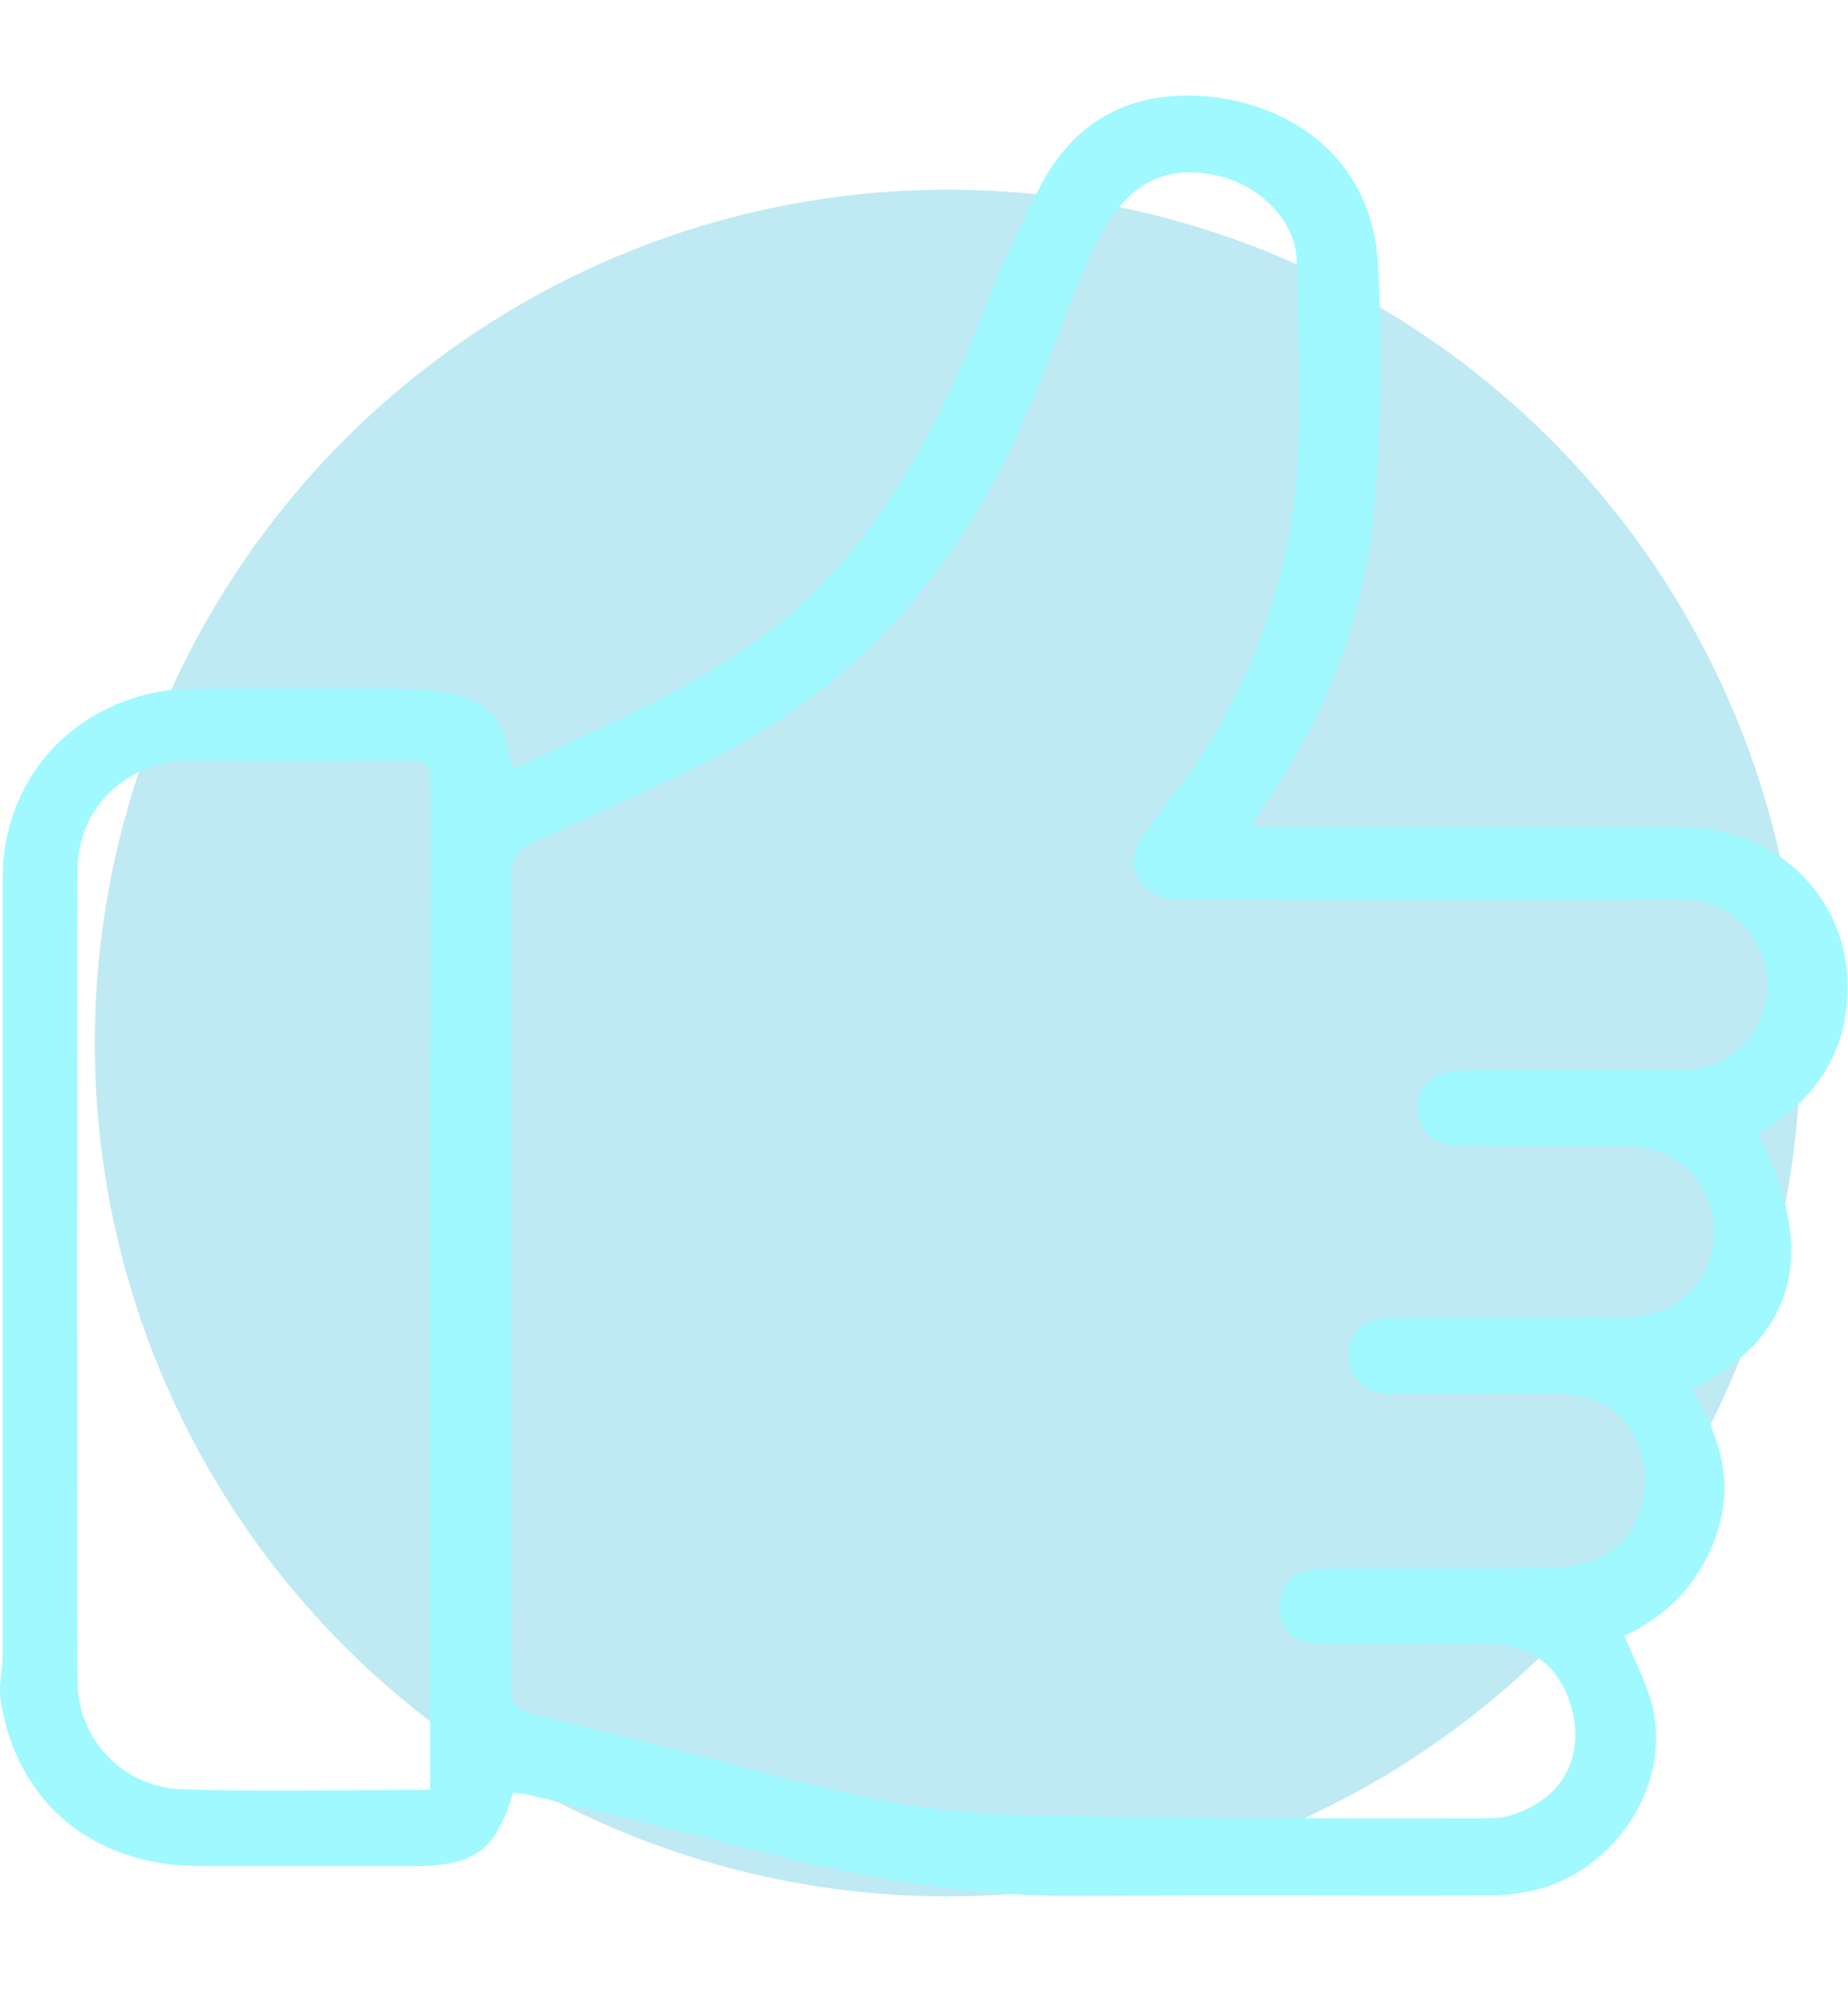
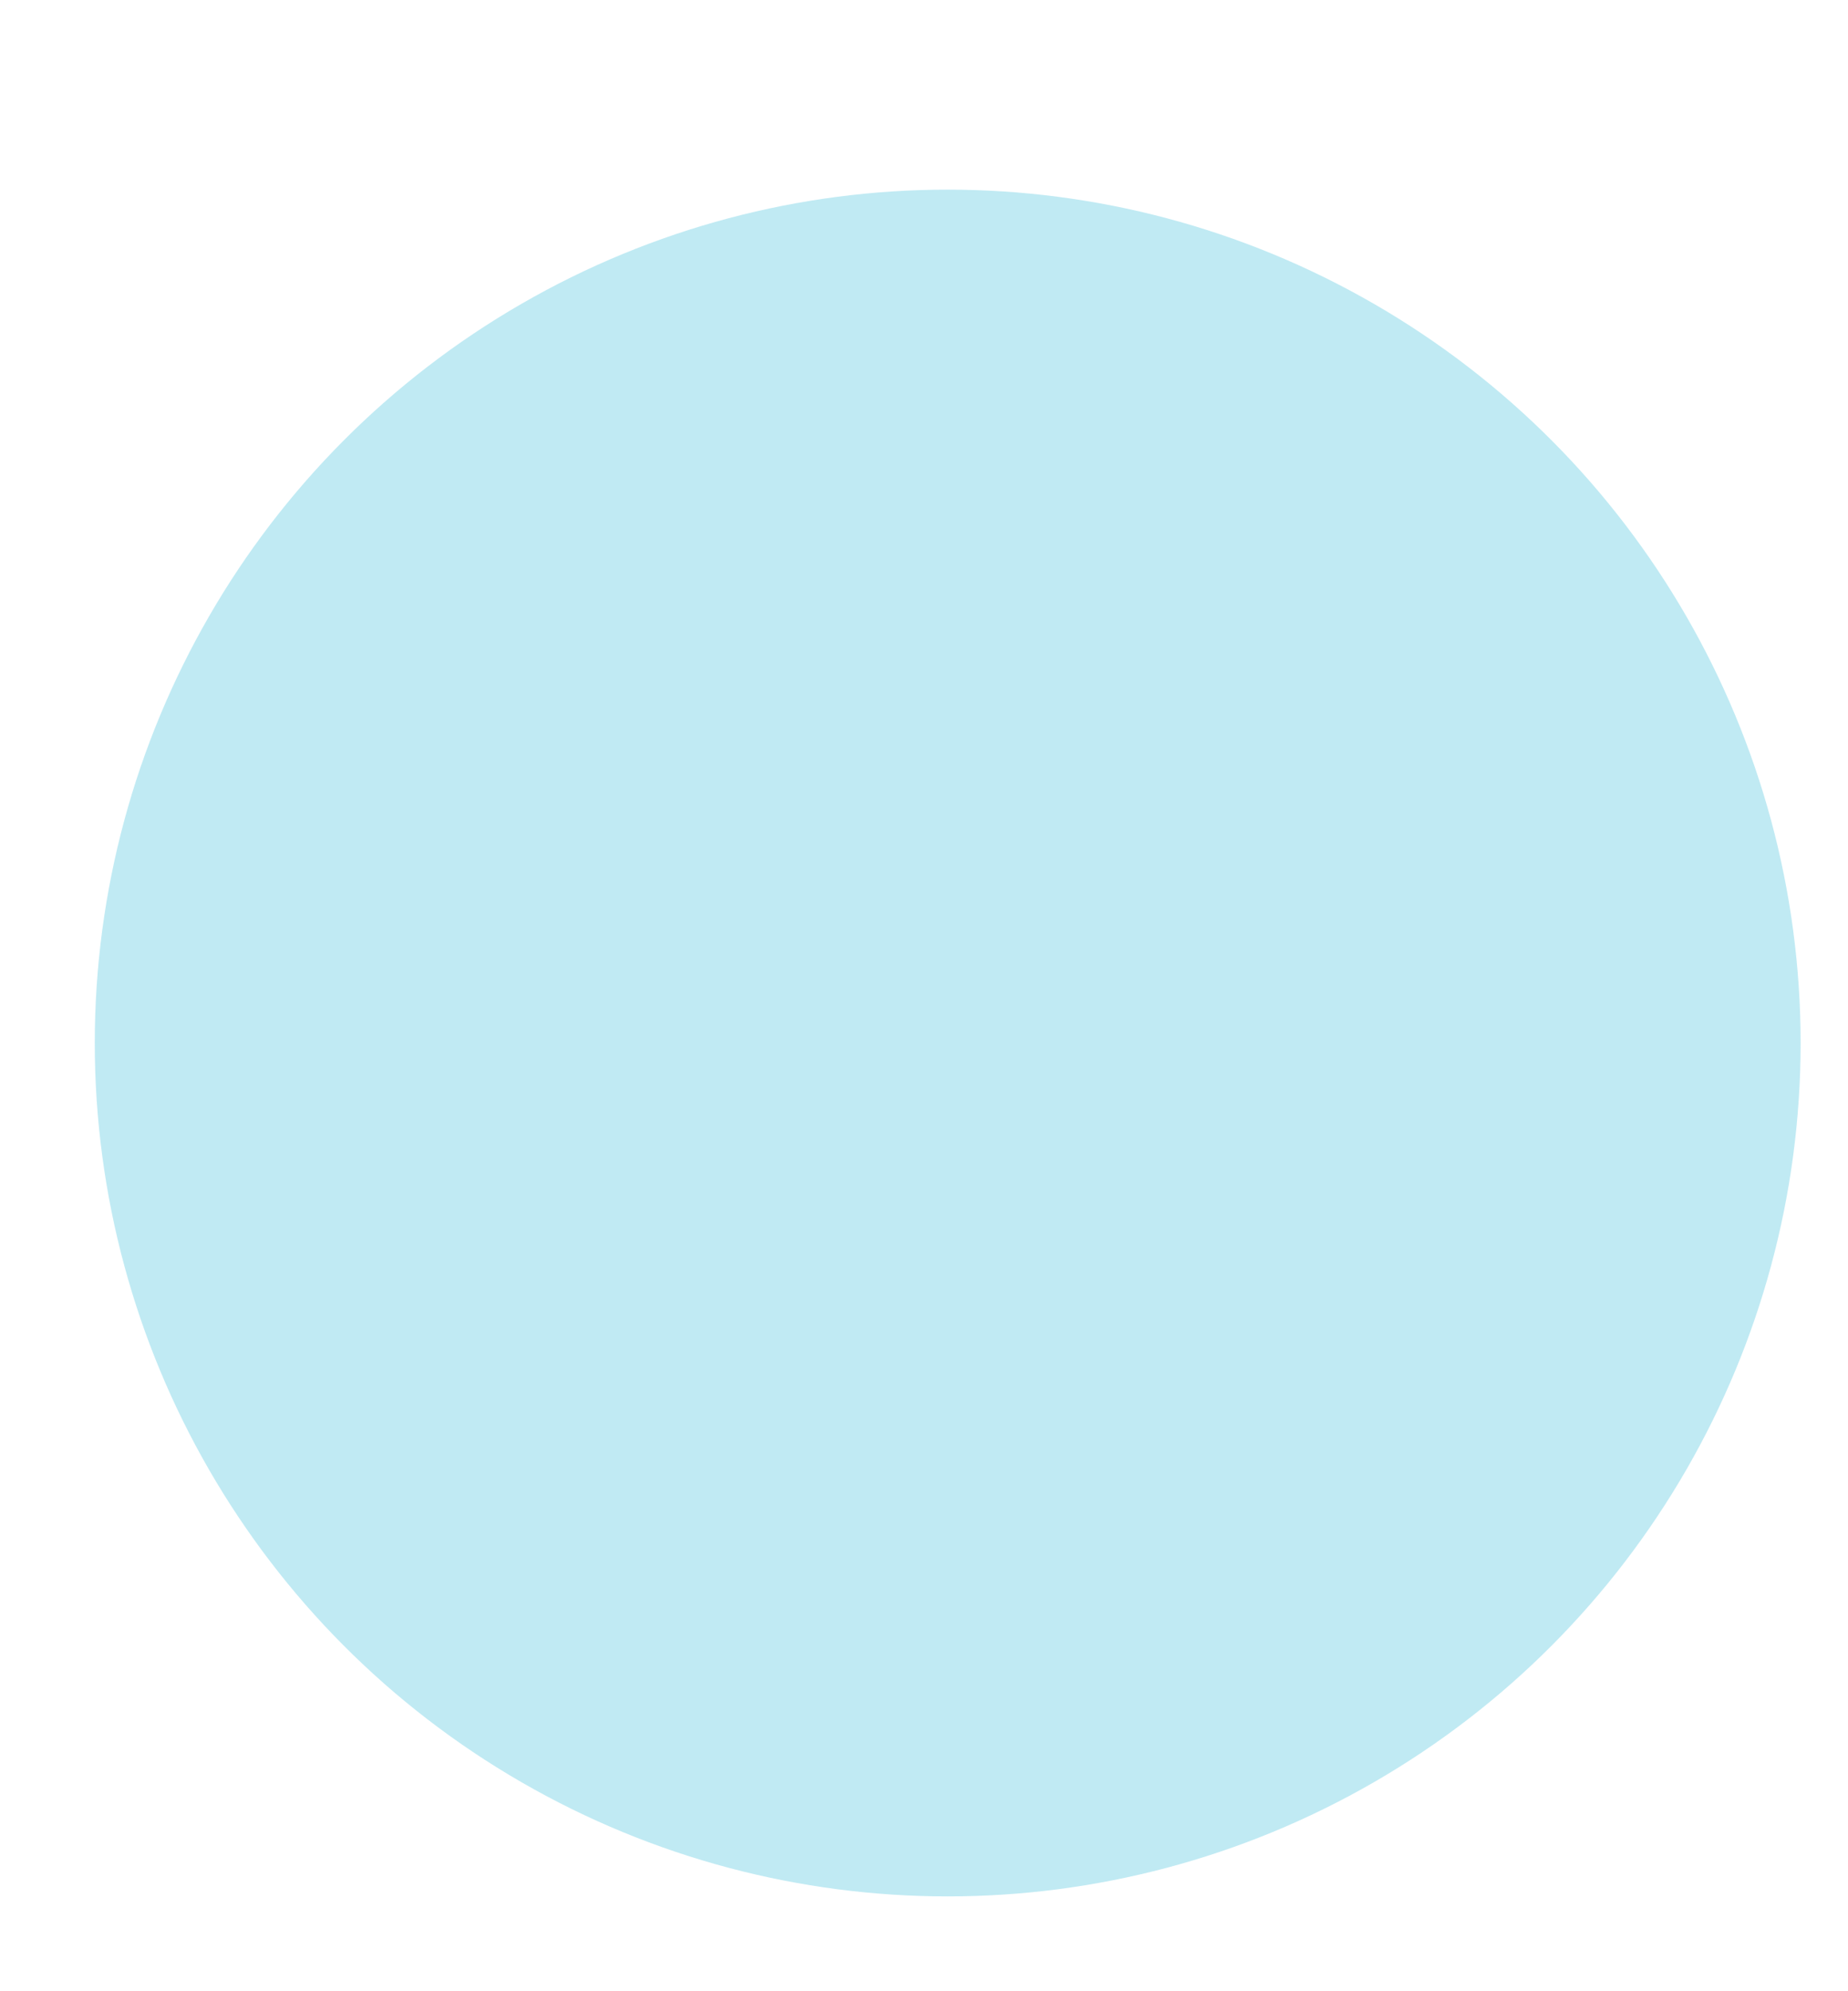
<svg xmlns="http://www.w3.org/2000/svg" width="39" height="42" viewBox="0 0 39 38" fill="none">
  <circle opacity="0.36" cx="20" cy="20" r="18" fill="#51C7DF" />
  <g clip-path="url(#clip0_659_11987)">
-     <path d="M10.829 35.814C10.449 37.052 10.016 37.361 8.708 37.361C7.219 37.361 5.731 37.361 4.232 37.361C1.952 37.361 0.338 36.01 0.01 33.834C-0.032 33.535 0.053 33.226 0.053 32.927C0.053 27.472 0.053 22.017 0.053 16.561C0.053 14.633 1.256 13.107 3.103 12.643C3.409 12.571 3.726 12.53 4.042 12.53C5.583 12.519 7.124 12.519 8.665 12.53C8.898 12.53 9.14 12.56 9.372 12.602C10.259 12.756 10.629 13.128 10.766 13.973C10.776 14.045 10.797 14.118 10.819 14.221C13.257 13.055 15.79 12.096 17.626 10.024C18.946 8.549 19.832 6.848 20.561 5.043C20.983 3.981 21.426 2.919 21.964 1.908C22.46 0.97 23.231 0.268 24.371 0.073C26.207 -0.247 28.899 0.712 29.078 3.537C29.184 5.29 29.152 7.064 28.994 8.817C28.793 11.086 27.938 13.179 26.63 15.066C26.566 15.149 26.514 15.231 26.45 15.324C26.44 15.345 26.44 15.376 26.44 15.427C26.577 15.438 26.714 15.448 26.851 15.448C29.743 15.448 32.625 15.438 35.517 15.448C37.554 15.458 39.084 17.015 38.989 18.995C38.937 20.16 38.377 21.078 37.385 21.738C37.3 21.8 37.206 21.852 37.121 21.903C37.111 21.913 37.111 21.924 37.111 21.934C38.367 24.43 37.913 26.203 35.696 27.307C36.266 28.224 36.593 29.183 36.256 30.266C35.928 31.308 35.253 32.05 34.282 32.504C34.482 32.999 34.736 33.463 34.862 33.948C35.306 35.69 34.007 37.598 32.192 37.907C31.96 37.949 31.717 37.98 31.485 37.98C28.593 37.99 25.711 37.969 22.819 37.99C20.349 38.011 17.953 37.557 15.579 36.938C14.091 36.546 12.592 36.206 11.104 35.845C11.03 35.835 10.935 35.825 10.829 35.814ZM10.797 24.976C10.797 27.853 10.808 30.741 10.787 33.618C10.787 33.937 10.892 34.061 11.198 34.133C12.697 34.505 14.207 34.886 15.705 35.278C17.573 35.773 19.463 36.247 21.405 36.278C24.772 36.35 28.128 36.361 31.495 36.35C31.875 36.35 32.319 36.144 32.625 35.907C33.247 35.422 33.395 34.587 33.089 33.793C32.804 33.061 32.255 32.69 31.379 32.679C30.176 32.669 28.983 32.679 27.78 32.669C27.305 32.669 27.02 32.37 26.999 31.916C26.978 31.473 27.252 31.163 27.717 31.102C27.875 31.081 28.033 31.081 28.192 31.081C29.691 31.081 31.2 31.091 32.699 31.071C33.057 31.06 33.448 31.009 33.765 30.854C34.514 30.503 34.862 29.606 34.662 28.771C34.451 27.905 33.839 27.41 32.91 27.399C31.749 27.389 30.588 27.399 29.427 27.399C28.92 27.399 28.624 27.214 28.508 26.874C28.318 26.286 28.677 25.801 29.311 25.801C30.957 25.791 32.604 25.811 34.261 25.791C34.598 25.78 34.978 25.698 35.274 25.543C36.002 25.172 36.319 24.296 36.097 23.471C35.897 22.718 35.2 22.182 34.377 22.171C33.163 22.161 31.949 22.171 30.735 22.161C30.313 22.161 30.039 21.944 29.944 21.594C29.849 21.233 29.986 20.841 30.303 20.697C30.503 20.614 30.735 20.573 30.947 20.573C32.466 20.563 33.976 20.563 35.496 20.573C36.044 20.573 36.498 20.377 36.847 19.965C37.353 19.356 37.438 18.675 37.1 17.974C36.773 17.294 36.203 16.964 35.422 16.974C31.991 16.984 28.561 16.974 25.131 16.974C24.951 16.974 24.761 16.974 24.582 16.933C24.001 16.809 23.738 16.19 24.065 15.706C24.265 15.417 24.476 15.139 24.698 14.86C25.944 13.231 26.788 11.426 27.178 9.415C27.558 7.466 27.39 5.486 27.368 3.527C27.358 2.661 26.577 1.908 25.722 1.712C24.74 1.485 24.012 1.764 23.442 2.609C23.21 2.95 23.03 3.321 22.872 3.702C22.439 4.764 22.059 5.847 21.595 6.889C20.233 9.982 18.122 12.457 15.009 14.014C13.753 14.643 12.476 15.221 11.198 15.798C10.882 15.943 10.797 16.108 10.797 16.438C10.797 19.284 10.797 22.13 10.797 24.976ZM9.077 35.752C9.077 35.608 9.077 35.505 9.077 35.412C9.077 28.431 9.077 21.439 9.087 14.458C9.087 14.128 8.982 14.045 8.665 14.045C7.124 14.056 5.583 14.056 4.032 14.045C2.681 14.045 1.646 15.015 1.636 16.345C1.625 22.047 1.625 27.74 1.636 33.442C1.636 34.69 2.596 35.711 3.873 35.742C5.583 35.794 7.304 35.752 9.077 35.752Z" fill="#A0F9FF" />
-   </g>
+     </g>
  <defs>
    <clipPath id="clip0_659_11987">
      <rect width="39" height="38" fill="white" />
    </clipPath>
  </defs>
</svg>